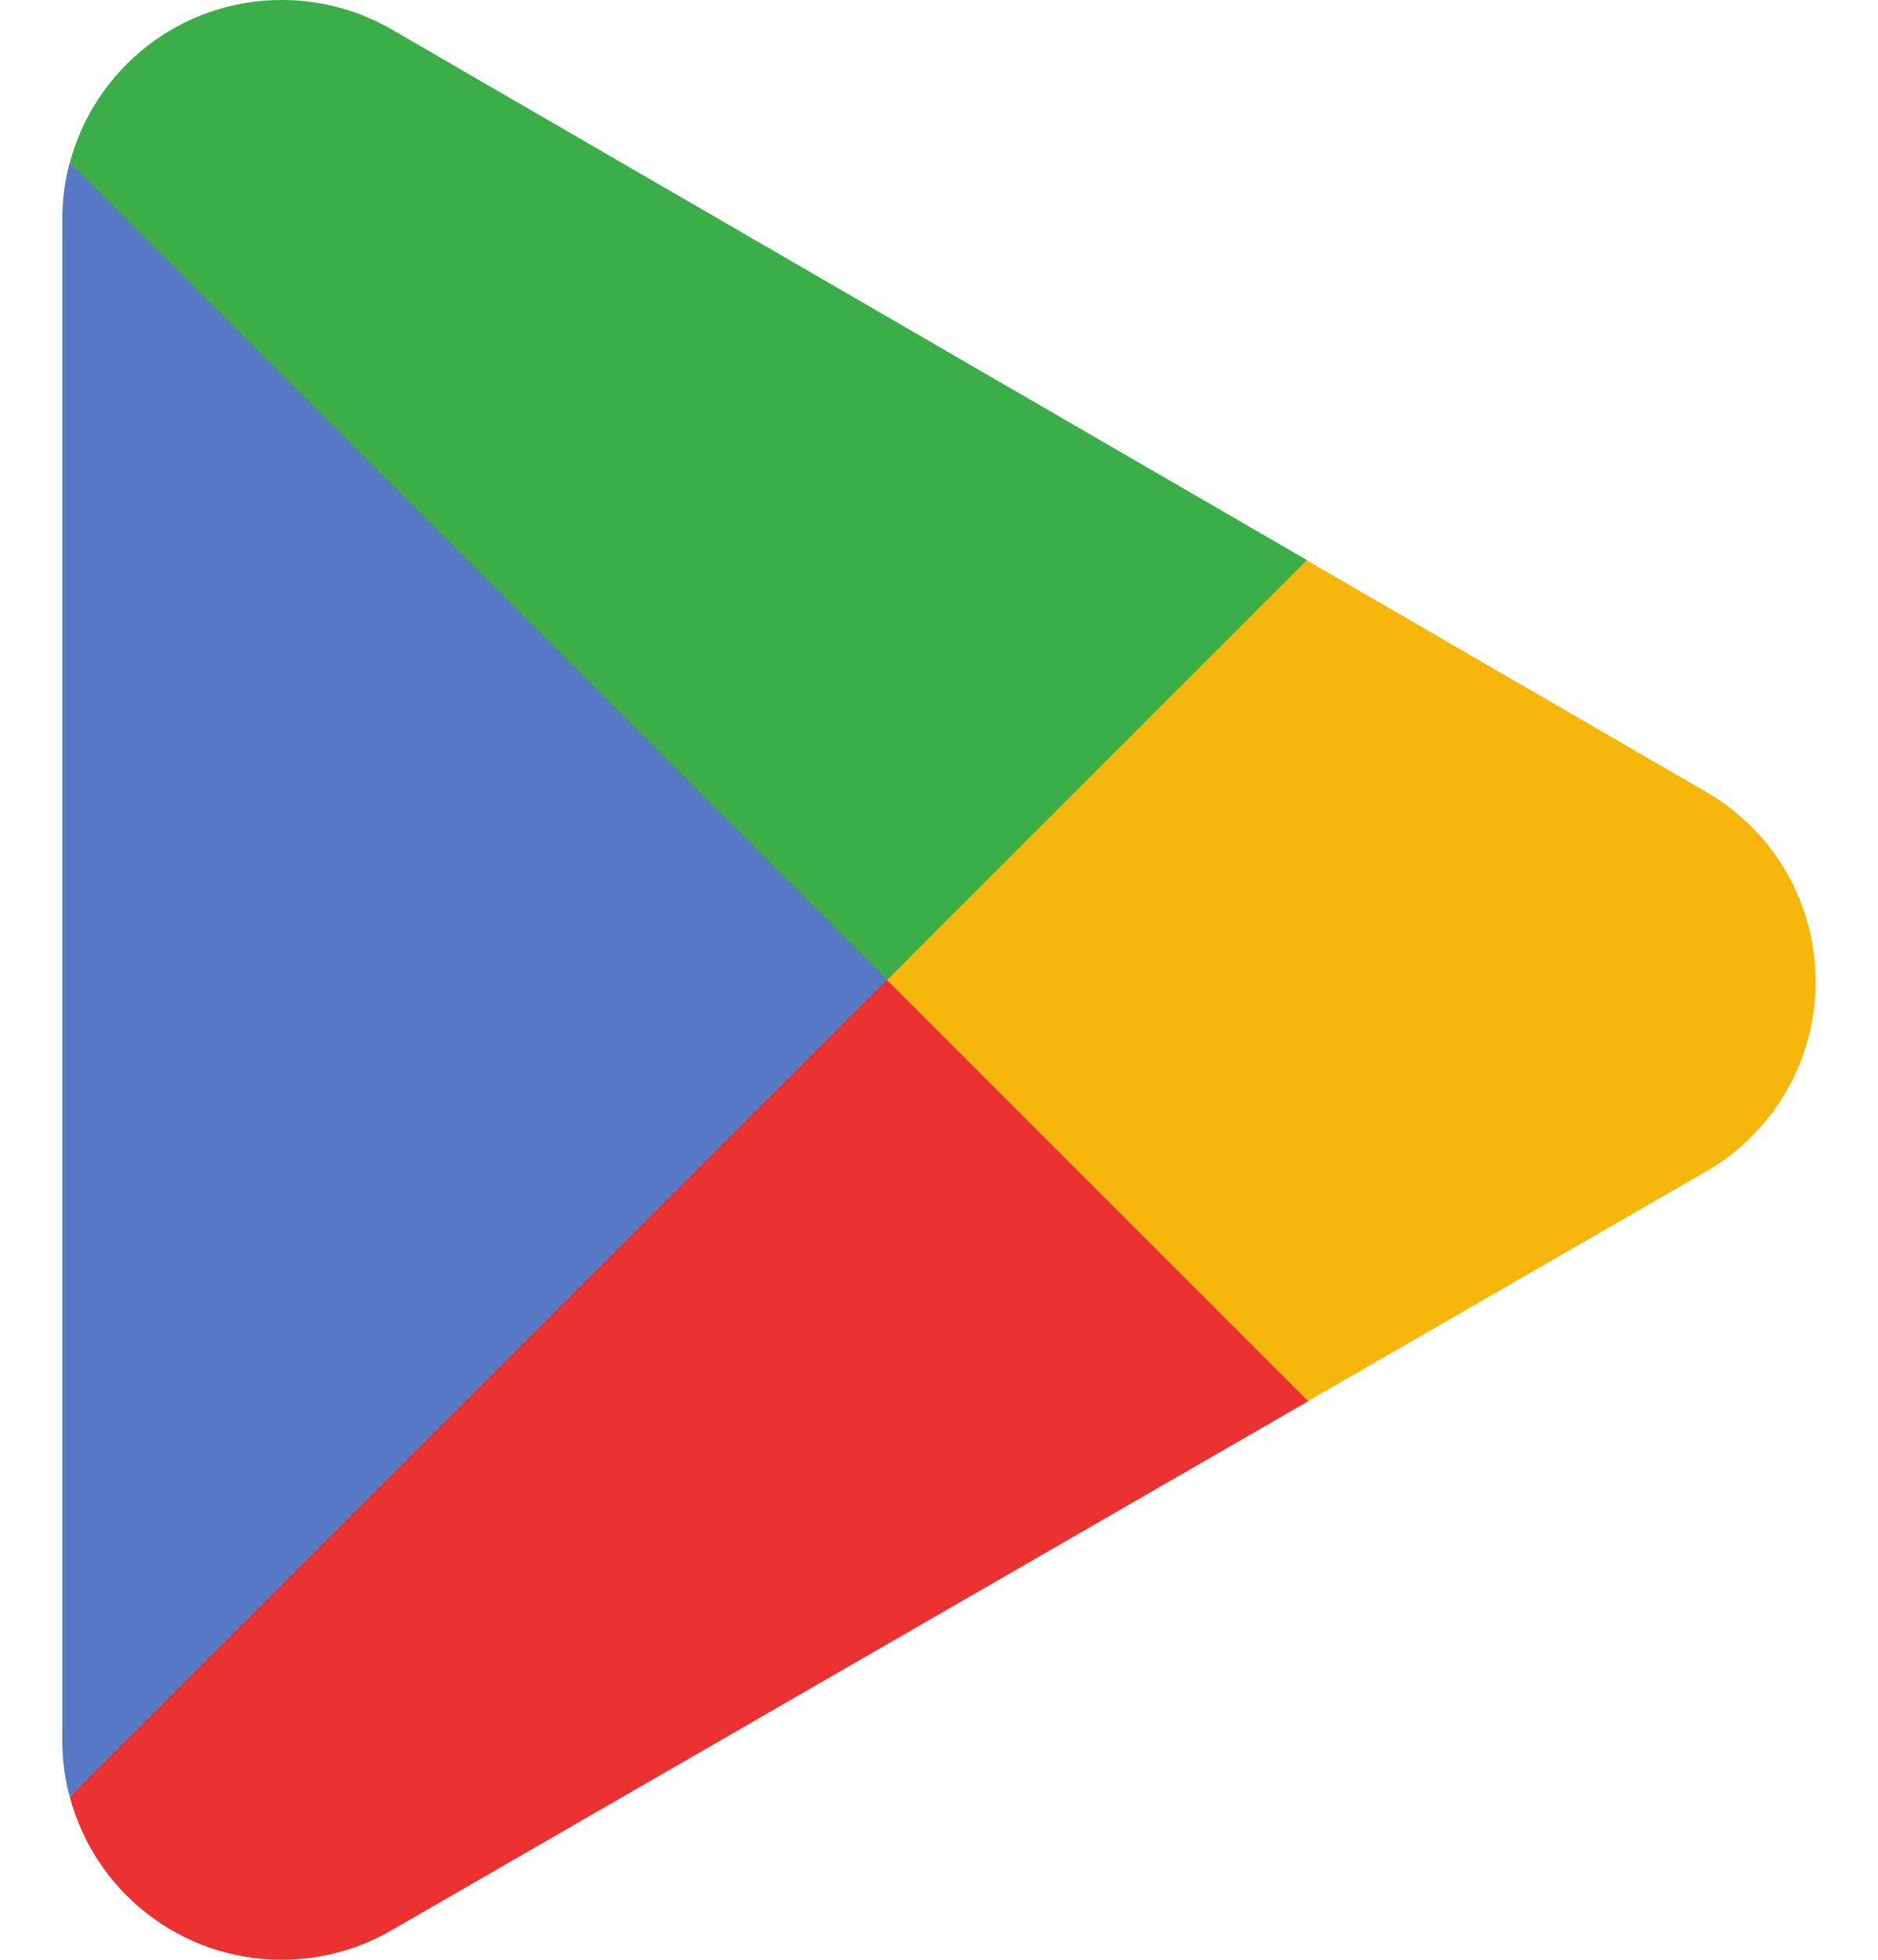
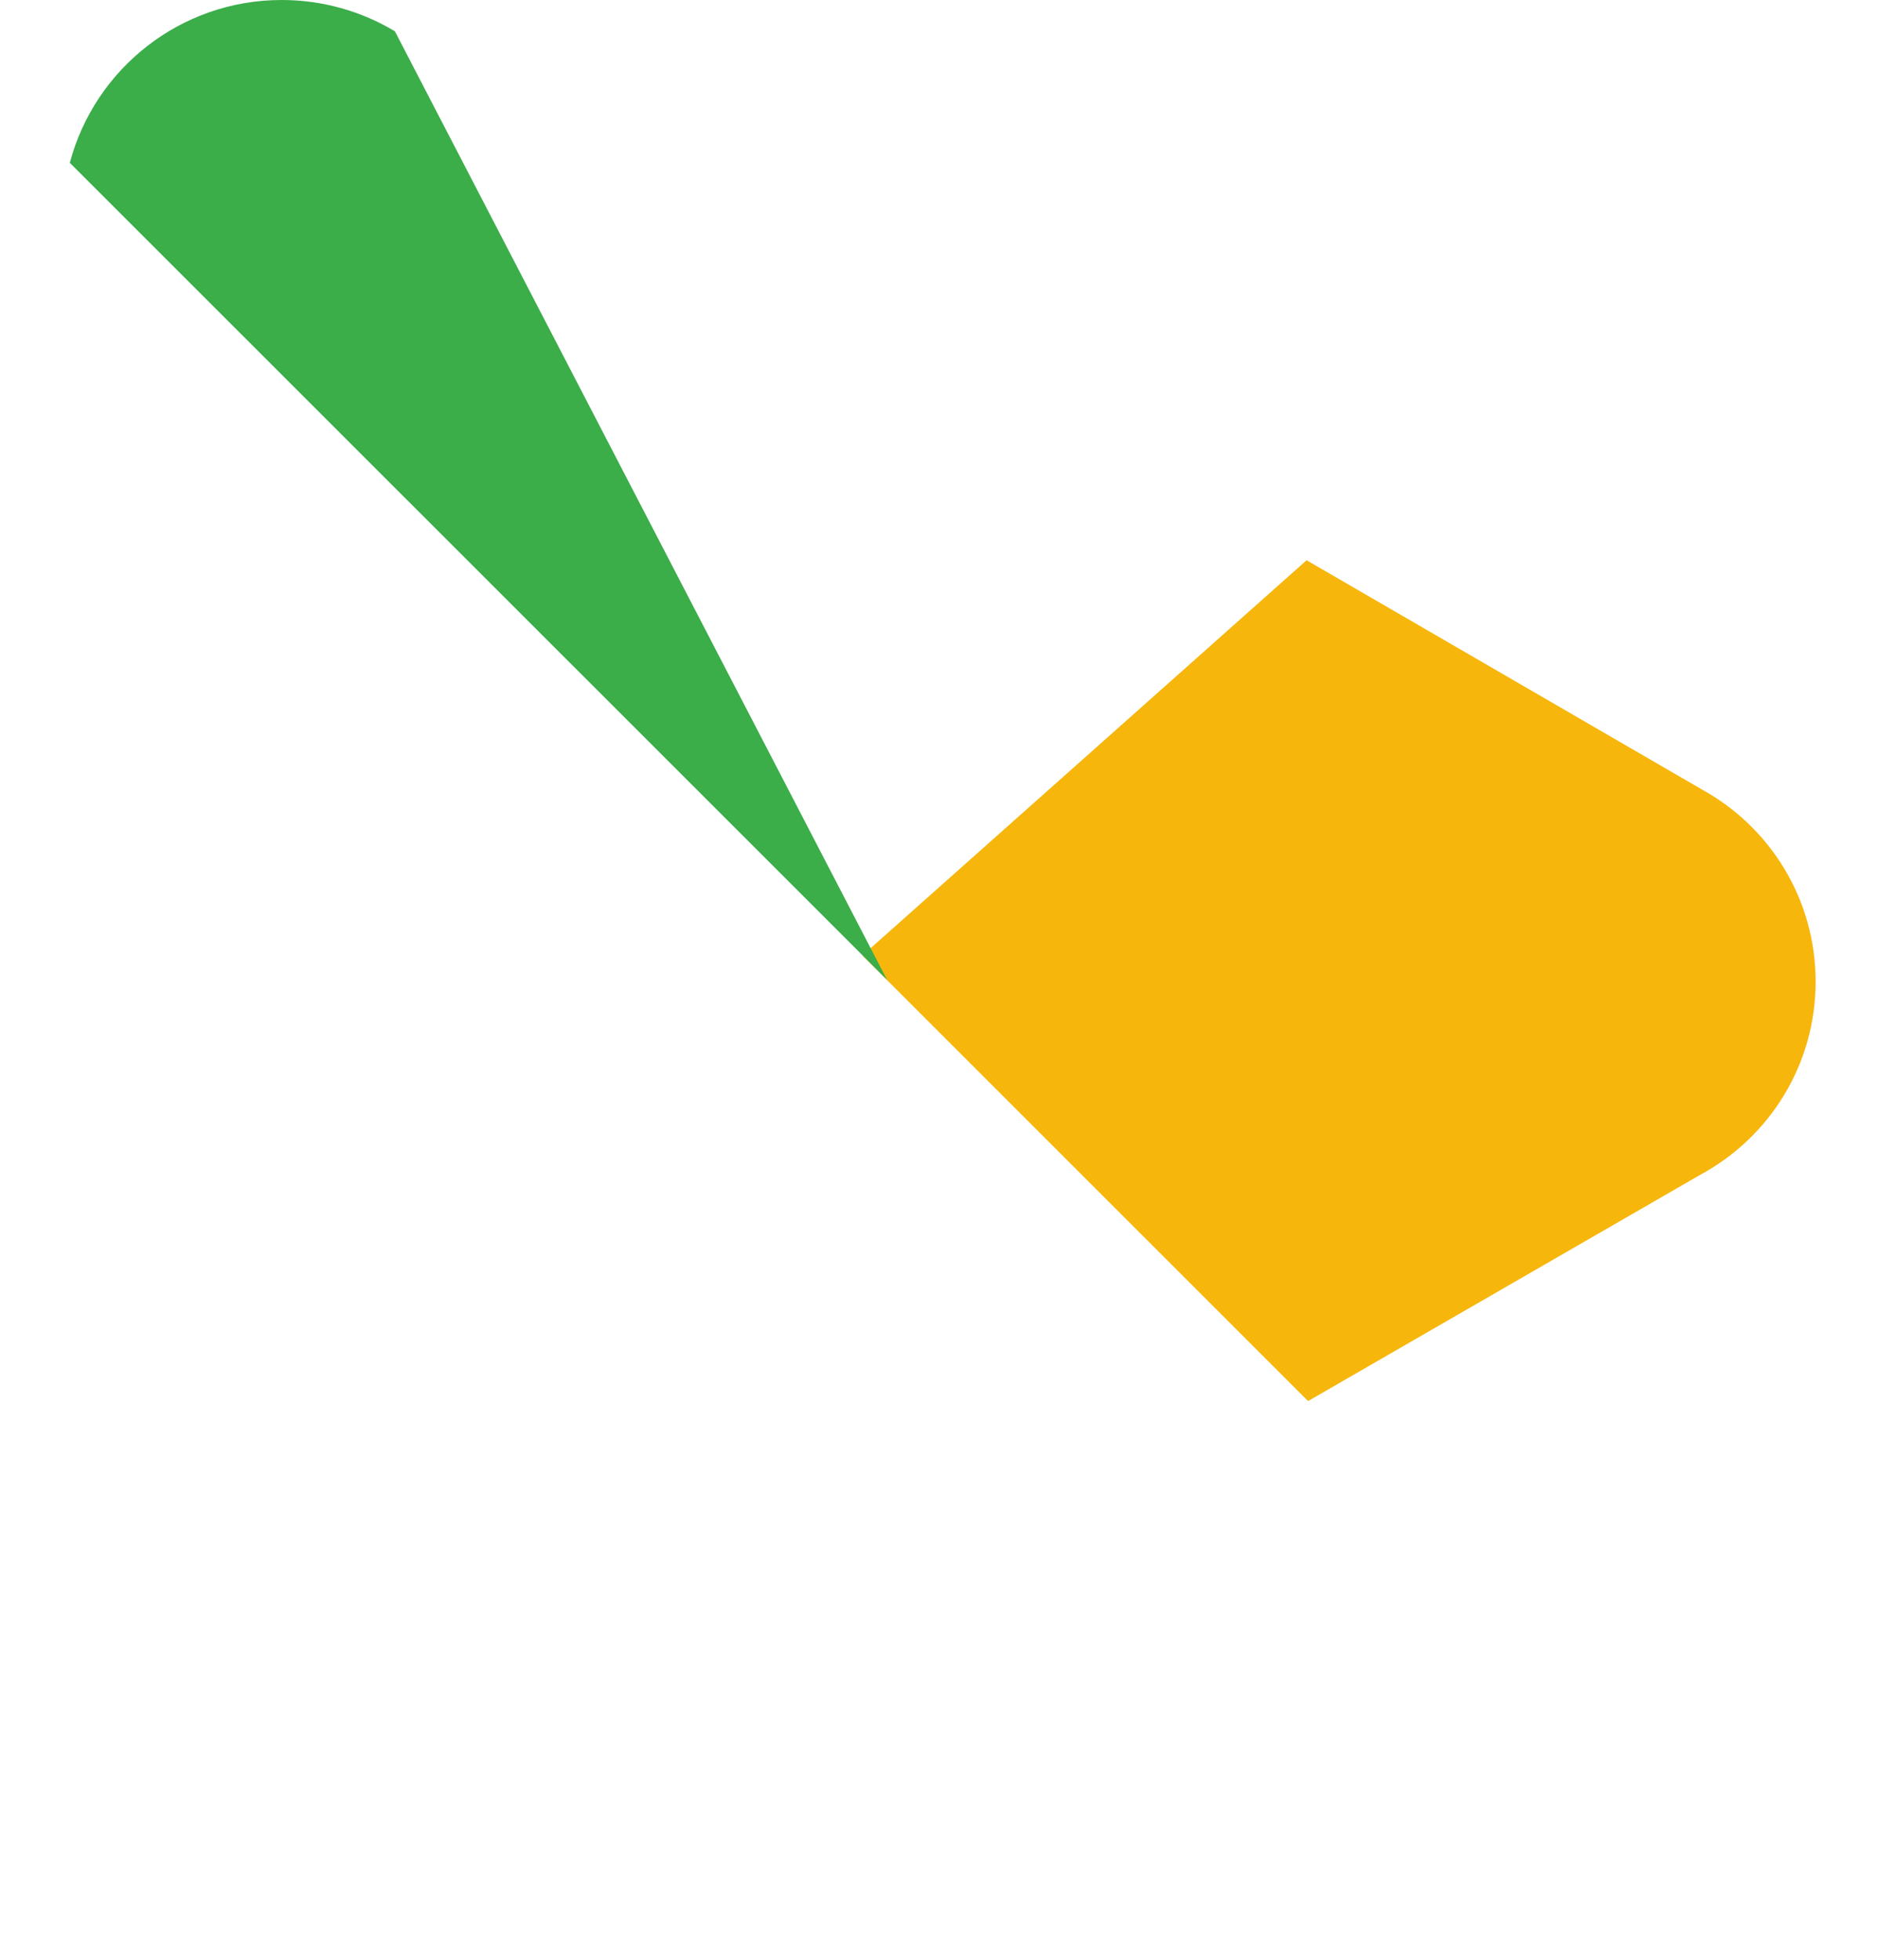
<svg xmlns="http://www.w3.org/2000/svg" width="23" height="24" viewBox="0 0 23 24" fill="none">
  <g clip-path="url(#clip0_1317_4819)">
-     <path d="M10.79 11.462L0.855 22.006C0.856 22.008 0.857 22.01 0.857 22.012C1.162 23.157 2.207 24 3.449 24C3.945 24 4.41 23.866 4.81 23.63L4.842 23.612L16.024 17.159L10.79 11.462" fill="#EB3131" />
    <path d="M20.839 9.666L20.829 9.66L16.002 6.861L10.562 11.701L16.02 17.158L20.823 14.387C21.665 13.933 22.236 13.045 22.236 12.022C22.236 11.005 21.672 10.122 20.839 9.666" fill="#F6B60B" />
-     <path d="M0.854 1.993C0.794 2.214 0.763 2.444 0.763 2.684V21.316C0.763 21.555 0.794 21.786 0.854 22.006L11.13 11.731L0.854 1.993Z" fill="#5778C5" />
-     <path d="M10.864 12L16.006 6.859L4.836 0.383C4.43 0.14 3.956 -0 3.449 -0C2.208 -0 1.161 0.844 0.856 1.991C0.855 1.992 0.855 1.993 0.855 1.994L10.864 12Z" fill="#3BAD49" />
+     <path d="M10.864 12L4.836 0.383C4.43 0.14 3.956 -0 3.449 -0C2.208 -0 1.161 0.844 0.856 1.991C0.855 1.992 0.855 1.993 0.855 1.994L10.864 12Z" fill="#3BAD49" />
  </g>
  <defs>
    <clipPath id="clip0_1317_4819">
      <rect width="21.474" height="24" fill="white" transform="translate(0.763)" />
    </clipPath>
  </defs>
</svg>